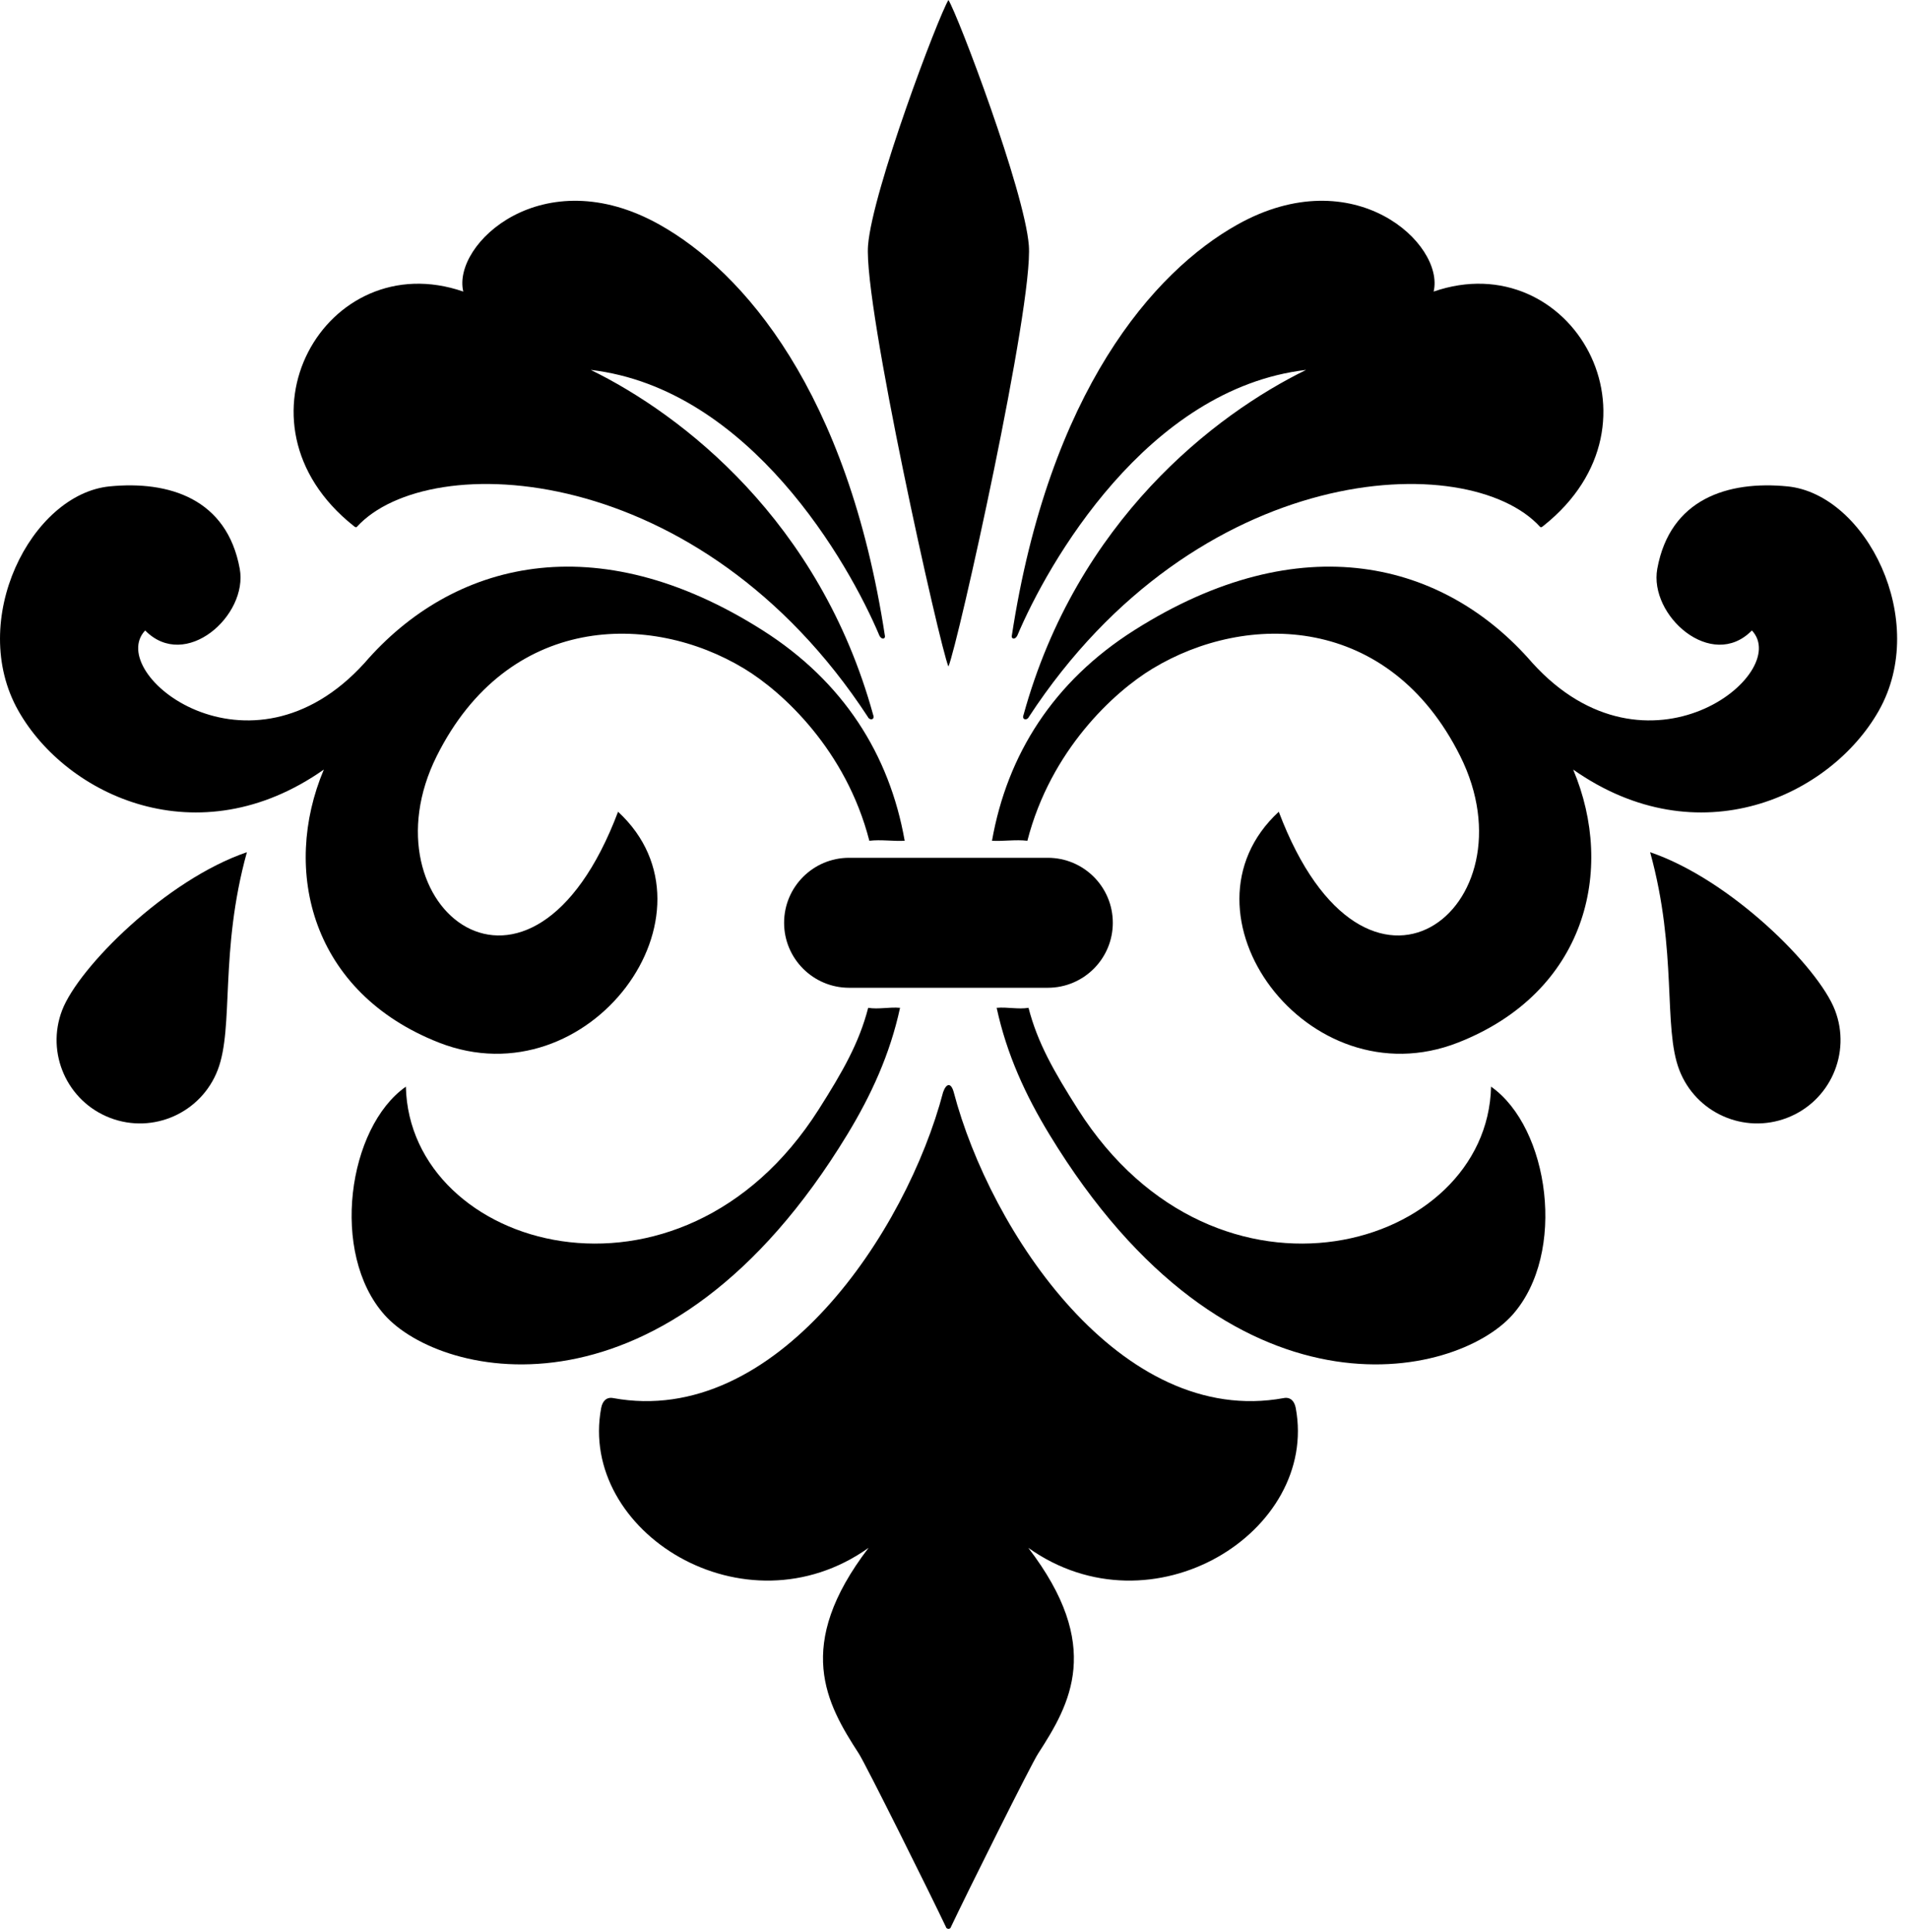
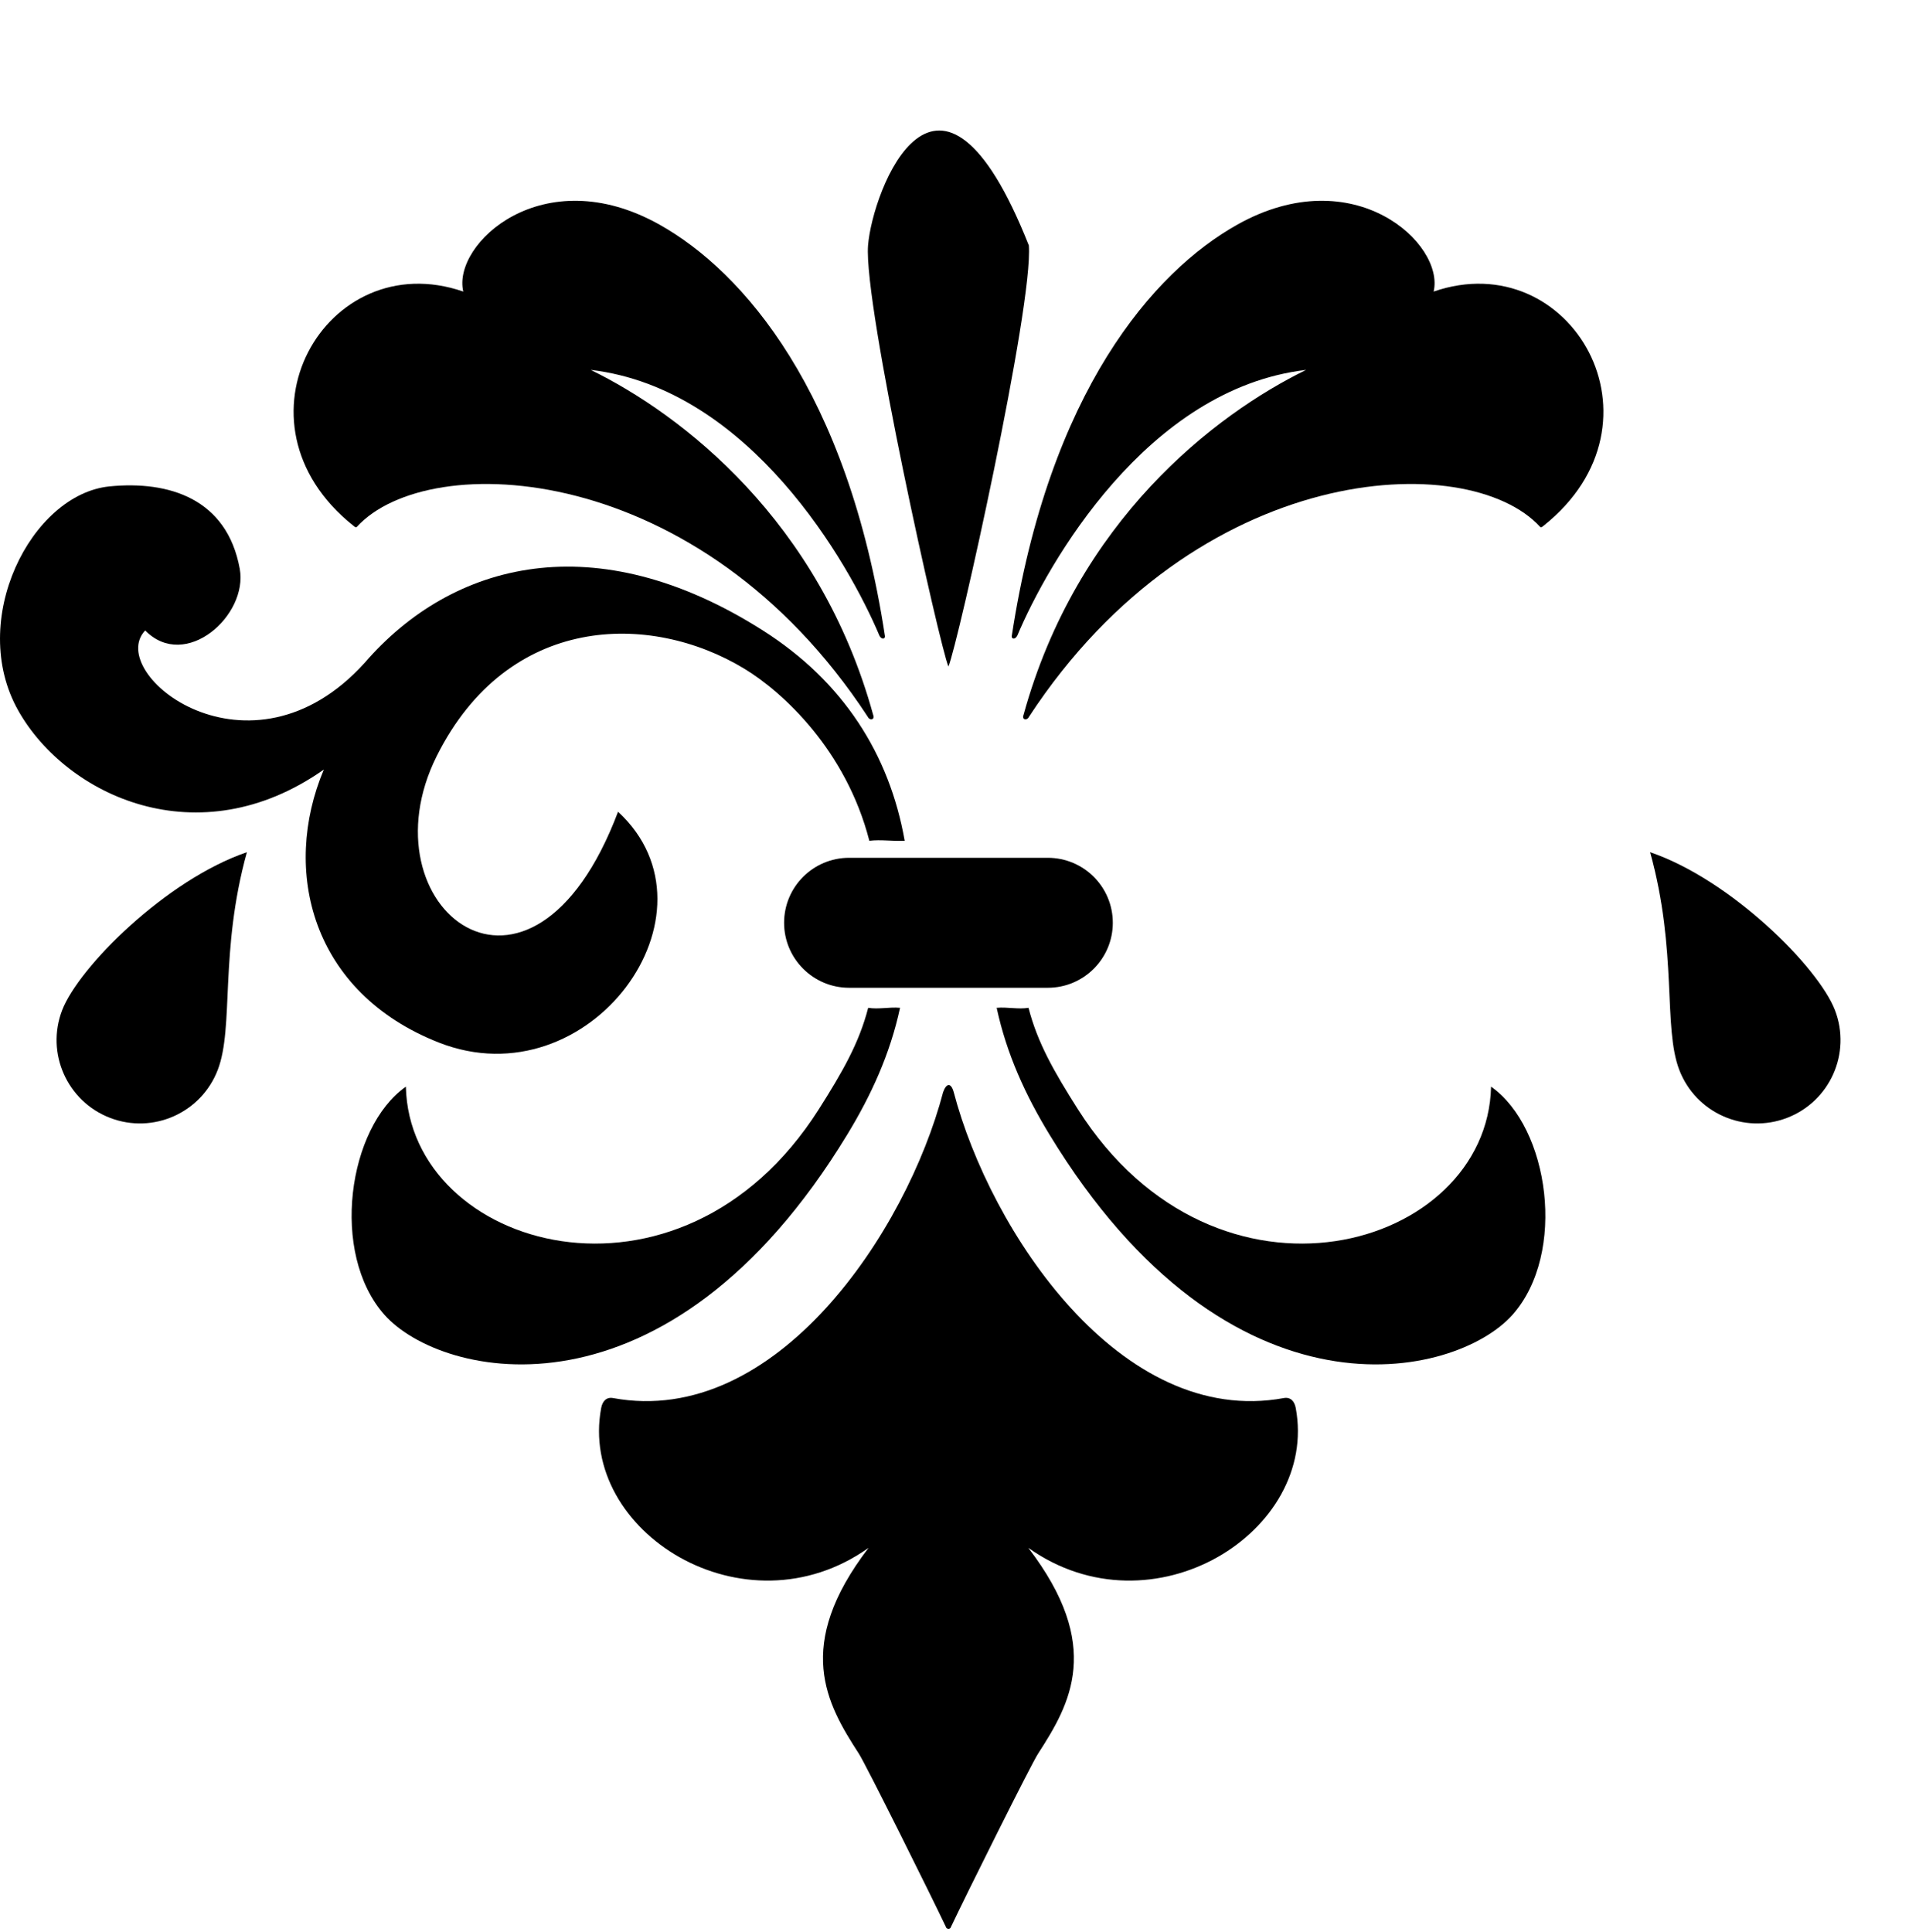
<svg xmlns="http://www.w3.org/2000/svg" width="100%" height="100%" viewBox="0 0 84 85" version="1.1" xml:space="preserve" style="fill-rule:evenodd;clip-rule:evenodd;stroke-linejoin:round;stroke-miterlimit:2;">
  <g transform="matrix(1,0,0,1,-367.837,-436.139)">
    <g>
      <path d="M234.666,374.151L234.666,528.326L237.784,528.326L237.784,491.984L242.588,481.379C242.681,481.174 242.727,480.955 242.727,480.736C242.727,480.491 242.669,480.247 242.555,480.024C242.337,479.6 241.852,479.493 241.472,479.207C239.451,477.69 237.784,476.219 237.784,473.548L237.784,387.537L247.992,387.477L248.052,377.268L334.063,377.268C336.735,377.268 338.206,378.935 339.723,380.956C340.008,381.337 340.116,381.822 340.539,382.039C340.762,382.154 341.007,382.211 341.252,382.211C341.471,382.211 341.69,382.165 341.895,382.072L352.5,377.268L388.518,377.268L388.518,374.151L234.666,374.151Z" style="fill-rule:nonzero;" />
      <path d="M387.148,482.012C393.767,484.61 399.85,476.305 395.033,471.856C391.198,482.012 383.732,476.049 387.056,469.402C390.185,463.143 396.444,463.051 400.586,465.56C402.283,466.587 405.066,469.149 406.09,473.133C406.607,473.072 407.126,473.16 407.645,473.133C406.978,469.345 404.949,466.128 401.396,463.874C394.05,459.208 387.741,460.841 383.882,465.305C378.83,470.885 372.432,465.778 374.225,463.88C375.995,465.684 378.763,463.219 378.386,461.163C377.824,458.09 375.286,457.282 372.66,457.54C369.209,457.882 366.392,463.438 368.647,467.416C370.764,471.151 376.562,473.882 382.086,470C380.213,474.441 381.54,479.81 387.148,482.012Z" style="fill-rule:nonzero;" />
      <path d="M405.122,486.054C406.171,484.327 406.998,482.531 407.441,480.483C406.965,480.44 406.497,480.559 406.039,480.483C405.643,482.021 404.92,483.288 403.864,484.951C397.756,494.573 385.859,491.124 385.696,483.952C383.142,485.742 382.347,491.281 384.755,493.992C387.248,496.796 397.181,499.12 405.122,486.054Z" style="fill-rule:nonzero;" />
      <path d="M406.259,467.597C403.909,459.055 397.851,454.379 393.831,452.415C400.838,453.235 405.209,460.955 406.533,464.107C406.631,464.295 406.788,464.258 406.777,464.13C405.134,453.363 400.546,448.091 396.855,446.022C391.723,443.147 387.725,446.873 388.222,448.968C382.185,446.883 377.667,454.721 383.392,459.275C383.45,459.321 383.5,459.364 383.54,459.32C386.707,455.853 398.627,456.376 406.024,467.683C406.099,467.854 406.347,467.815 406.259,467.597Z" style="fill-rule:nonzero;" />
      <path d="M370.571,480.589C369.846,482.48 370.79,484.601 372.681,485.326C374.571,486.052 376.692,485.107 377.418,483.216C378.144,481.326 377.486,478.028 378.701,473.636C375.151,474.846 371.297,478.698 370.571,480.589Z" style="fill-rule:nonzero;" />
-       <path d="M431.995,482.012C425.373,484.61 419.286,476.305 424.106,471.856C427.943,482.012 435.412,476.049 432.087,469.402C428.956,463.143 422.694,463.051 418.55,465.56C416.852,466.587 414.068,469.149 413.044,473.133C412.526,473.072 412.006,473.16 411.487,473.133C412.155,469.345 414.185,466.128 417.74,463.874C425.09,459.208 431.401,460.841 435.263,465.305C440.317,470.885 446.717,465.778 444.924,463.88C443.153,465.684 440.384,463.219 440.761,461.163C441.323,458.09 443.862,457.282 446.49,457.54C449.943,457.882 452.76,463.438 450.505,467.416C448.387,471.151 442.585,473.882 437.06,470C438.933,474.441 437.605,479.81 431.995,482.012Z" style="fill-rule:nonzero;" />
      <path d="M414.012,486.054C412.962,484.327 412.135,482.531 411.692,480.483C412.168,480.44 412.636,480.559 413.094,480.483C413.49,482.021 414.214,483.288 415.27,484.951C421.381,494.573 433.284,491.124 433.447,483.952C436.003,485.742 436.798,491.281 434.389,493.992C431.894,496.796 421.957,499.12 414.012,486.054Z" style="fill-rule:nonzero;" />
      <path d="M412.874,467.597C415.225,459.055 421.286,454.379 425.308,452.415C418.298,453.235 413.925,460.955 412.6,464.107C412.502,464.295 412.345,464.258 412.356,464.13C413.999,453.363 418.59,448.091 422.283,446.022C427.418,443.147 431.417,446.873 430.92,448.968C436.96,446.883 441.481,454.721 435.753,459.275C435.695,459.321 435.644,459.364 435.604,459.32C432.436,455.853 420.51,456.376 413.11,467.683C413.035,467.854 412.786,467.815 412.874,467.597Z" style="fill-rule:nonzero;" />
      <path d="M448.58,480.589C449.306,482.48 448.361,484.601 446.469,485.326C444.578,486.052 442.455,485.107 441.729,483.216C441.004,481.326 441.661,478.028 440.446,473.636C443.998,474.846 447.854,478.698 448.58,480.589Z" style="fill-rule:nonzero;" />
-       <path d="M406.033,446.938C405.828,449.558 409.199,464.624 409.57,465.467C409.993,464.466 413.313,449.558 413.108,446.938C412.92,444.533 409.993,436.818 409.57,436.139C409.119,436.877 406.221,444.533 406.033,446.938Z" style="fill-rule:nonzero;" />
+       <path d="M406.033,446.938C405.828,449.558 409.199,464.624 409.57,465.467C409.993,464.466 413.313,449.558 413.108,446.938C409.119,436.877 406.221,444.533 406.033,446.938Z" style="fill-rule:nonzero;" />
      <path d="M424.852,498.09C424.795,497.785 424.616,497.601 424.327,497.654C417.156,498.972 411.414,490.327 409.802,484.191C409.68,483.755 409.475,483.806 409.337,484.191C407.727,490.327 401.984,498.972 394.814,497.654C394.525,497.601 394.348,497.785 394.29,498.09C393.271,503.527 400.597,508.124 406.057,504.244C402.754,508.555 404.206,511.108 405.627,513.297C405.923,513.753 408.768,519.462 409.483,520.974C409.543,521.024 409.605,521.024 409.657,520.974C410.371,519.462 413.217,513.753 413.516,513.297C414.935,511.108 416.387,508.555 413.084,504.244C418.544,508.124 425.87,503.527 424.852,498.09Z" style="fill-rule:nonzero;" />
      <path d="M402.339,476.742C402.339,478.321 403.621,479.601 405.199,479.601L413.942,479.601C415.522,479.601 416.803,478.321 416.803,476.742C416.803,475.162 415.522,473.882 413.942,473.882L405.199,473.882C403.621,473.882 402.339,475.162 402.339,476.742Z" style="fill-rule:nonzero;" />
    </g>
  </g>
</svg>